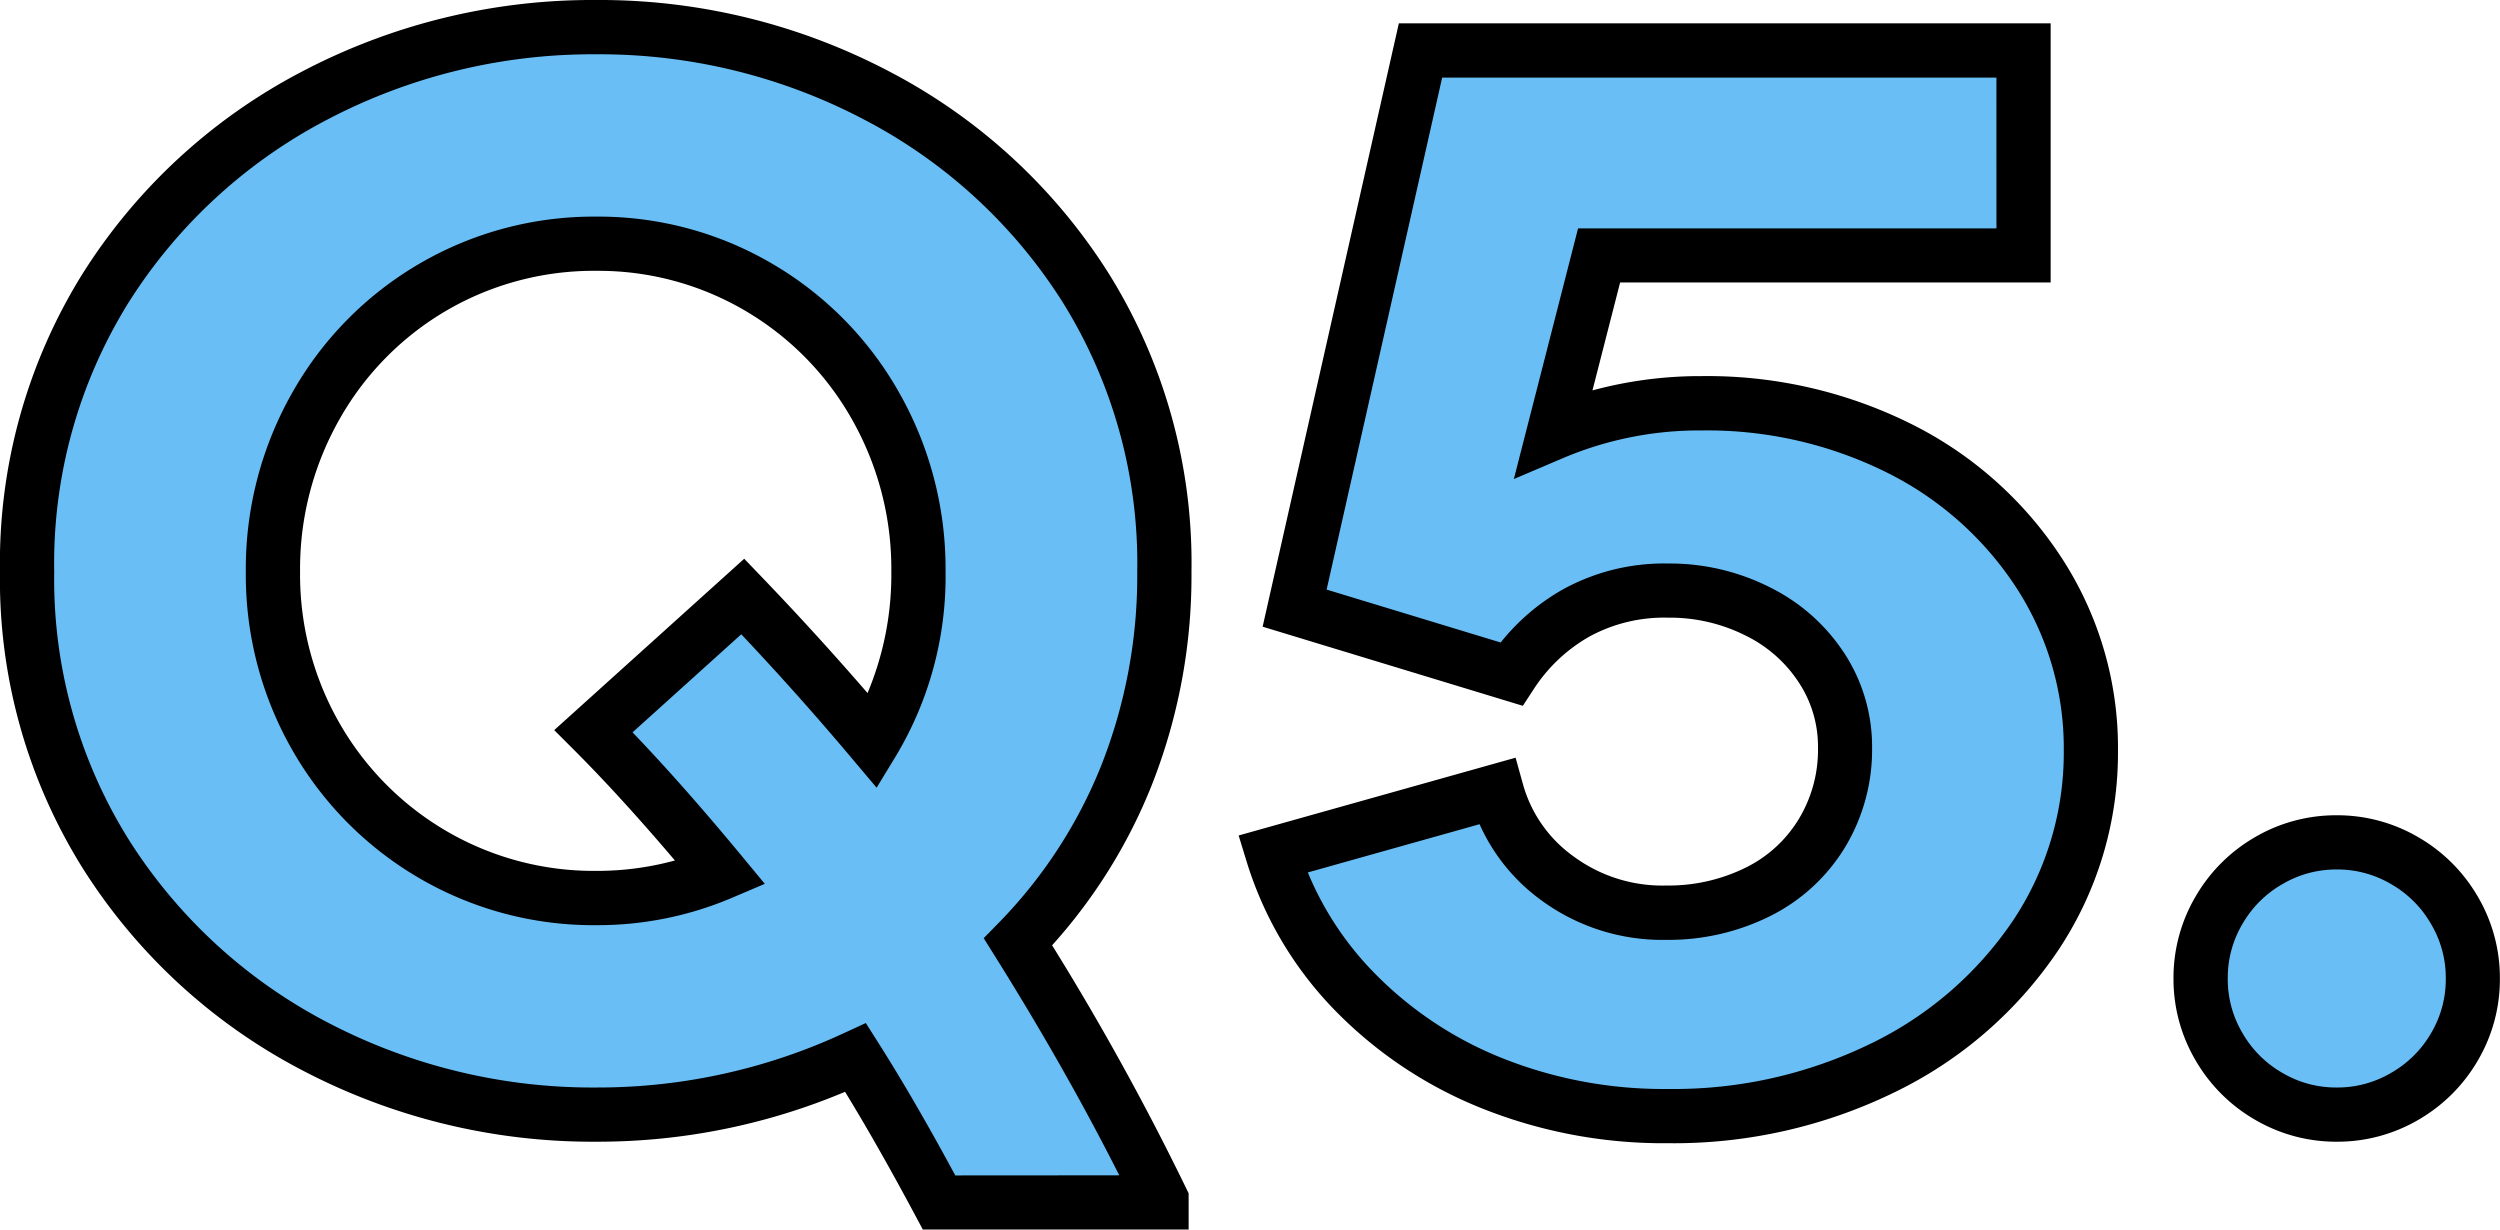
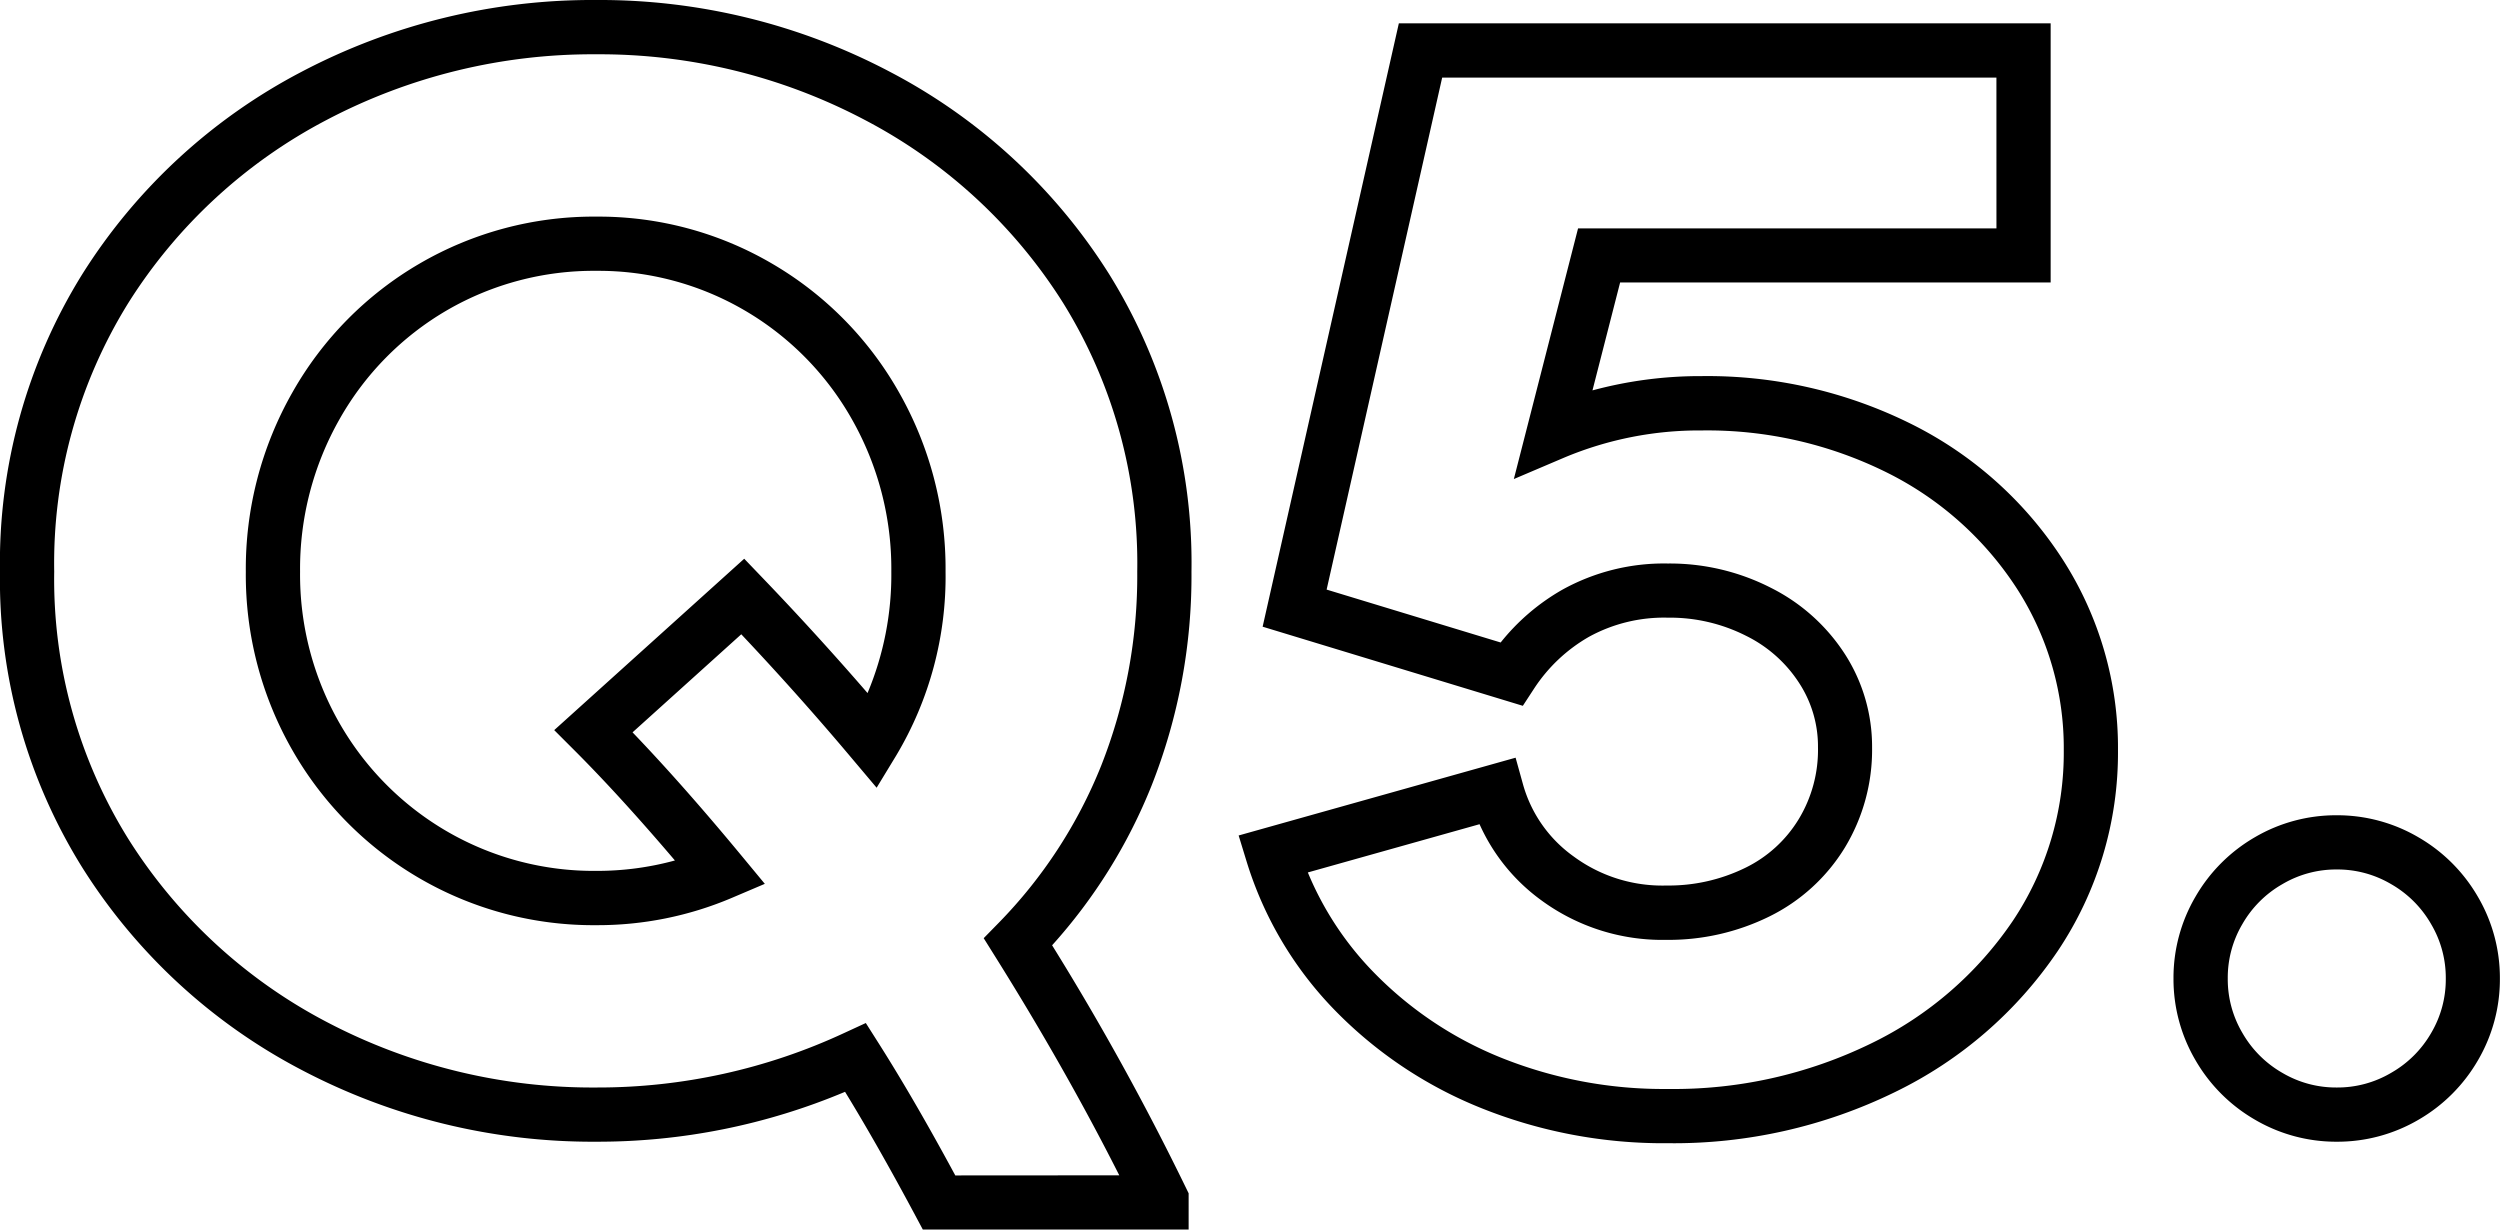
<svg xmlns="http://www.w3.org/2000/svg" width="92.234" height="45.362" viewBox="0 0 92.234 45.362">
  <g transform="translate(-16395.484 167.768)">
-     <path d="M-50.058-19.224a19.96,19.96,0,0,1-1.4,7.533,18.612,18.612,0,0,1-4,6.129,99.036,99.036,0,0,1,5.292,9.5V4.05h-8.208Q-60.048.918-61.452-1.3A22.431,22.431,0,0,1-71.01.81,21.978,21.978,0,0,1-81.432-1.728a20.009,20.009,0,0,1-7.695-7.1,19.017,19.017,0,0,1-2.889-10.4,19.114,19.114,0,0,1,2.889-10.449,20.009,20.009,0,0,1,7.695-7.1A21.978,21.978,0,0,1-71.01-39.312a21.868,21.868,0,0,1,10.368,2.538,20.009,20.009,0,0,1,7.7,7.1A19.114,19.114,0,0,1-50.058-19.224Zm-32.886,0a11.967,11.967,0,0,0,1.593,6.1,11.775,11.775,0,0,0,4.32,4.347A11.719,11.719,0,0,0-71.01-7.182,11.612,11.612,0,0,0-66.42-8.1q-2.592-3.132-4.7-5.238l5.508-4.968q2.538,2.646,4.806,5.346a11.818,11.818,0,0,0,1.674-6.264,12.113,12.113,0,0,0-1.593-6.129,11.716,11.716,0,0,0-4.32-4.374A11.619,11.619,0,0,0-71.01-31.32a11.719,11.719,0,0,0-6.021,1.593,11.716,11.716,0,0,0-4.32,4.374A12.113,12.113,0,0,0-82.944-19.224Zm52.7-6.21a15.81,15.81,0,0,1,7.317,1.674,13.083,13.083,0,0,1,5.157,4.617,11.8,11.8,0,0,1,1.89,6.507,12.093,12.093,0,0,1-2.052,6.858,14.245,14.245,0,0,1-5.616,4.86A17.5,17.5,0,0,1-31.482.864,16.972,16.972,0,0,1-38.043-.378a14.623,14.623,0,0,1-5.076-3.429A12.508,12.508,0,0,1-46.062-8.8l8.262-2.322a5.9,5.9,0,0,0,2.241,3.213,6.54,6.54,0,0,0,4.023,1.269A7.381,7.381,0,0,0-28.188-7.4a5.746,5.746,0,0,0,2.376-2.16,5.955,5.955,0,0,0,.864-3.186,5.3,5.3,0,0,0-.837-2.889,5.94,5.94,0,0,0-2.349-2.106,7.171,7.171,0,0,0-3.348-.783,6.714,6.714,0,0,0-3.4.837,6.91,6.91,0,0,0-2.376,2.241l-7.992-2.43,4.644-20.574H-18.36v7.56H-34.02l-1.674,6.534A13.783,13.783,0,0,1-30.24-25.434ZM-6.8.81A4.91,4.91,0,0,1-9.315.135,4.99,4.99,0,0,1-11.151-1.7a4.91,4.91,0,0,1-.675-2.511,4.91,4.91,0,0,1,.675-2.511A4.99,4.99,0,0,1-9.315-8.559,4.91,4.91,0,0,1-6.8-9.234a4.91,4.91,0,0,1,2.511.675A4.99,4.99,0,0,1-2.457-6.723a4.91,4.91,0,0,1,.675,2.511A4.91,4.91,0,0,1-2.457-1.7,4.99,4.99,0,0,1-4.293.135,4.91,4.91,0,0,1-6.8.81Z" transform="translate(16488.5 -127.456)" fill="#69BFF5" />
    <path d="M-71.01-40.312a22.958,22.958,0,0,1,10.835,2.654,21.088,21.088,0,0,1,8.073,7.45,20.184,20.184,0,0,1,3.044,10.984,21.046,21.046,0,0,1-1.477,7.907A19.721,19.721,0,0,1-54.2-5.437a99.289,99.289,0,0,1,4.937,8.945l.1.206V5.05h-9.807l-.283-.529c-.921-1.723-1.789-3.25-2.586-4.552A23.519,23.519,0,0,1-71.01,1.81,23.068,23.068,0,0,1-81.9-.844a21.088,21.088,0,0,1-8.073-7.45,20.087,20.087,0,0,1-3.044-10.93,20.184,20.184,0,0,1,3.044-10.984,21.088,21.088,0,0,1,8.073-7.45A23.068,23.068,0,0,1-71.01-40.312ZM-51.722,3.05c-1.318-2.61-2.856-5.322-4.584-8.081l-.418-.668.551-.563a17.7,17.7,0,0,0,3.783-5.8,19.058,19.058,0,0,0,1.331-7.159,18.217,18.217,0,0,0-2.734-9.914,19.112,19.112,0,0,0-7.317-6.752,20.978,20.978,0,0,0-9.9-2.422,21.088,21.088,0,0,0-9.955,2.422,19.112,19.112,0,0,0-7.317,6.752,18.217,18.217,0,0,0-2.734,9.914,18.119,18.119,0,0,0,2.734,9.86,19.112,19.112,0,0,0,7.317,6.752A21.088,21.088,0,0,0-71.01-.19,21.541,21.541,0,0,0-61.873-2.2l.8-.369.47.741c.865,1.363,1.816,3,2.831,4.882Zm10.314-42.5H-17.36v9.56H-33.244l-1.02,3.981a15.24,15.24,0,0,1,4.024-.527,16.871,16.871,0,0,1,7.773,1.784,14.129,14.129,0,0,1,5.542,4.967,12.832,12.832,0,0,1,2.049,7.047A13.131,13.131,0,0,1-17.1-5.223a15.3,15.3,0,0,1-6,5.2,18.57,18.57,0,0,1-8.385,1.888A18.044,18.044,0,0,1-38.426.546a15.683,15.683,0,0,1-5.418-3.664,13.557,13.557,0,0,1-3.174-5.39l-.3-.98L-37.1-12.358l.268.966a4.883,4.883,0,0,0,1.875,2.679,5.518,5.518,0,0,0,3.425,1.071,6.425,6.425,0,0,0,2.9-.65,4.723,4.723,0,0,0,1.972-1.79,4.931,4.931,0,0,0,.716-2.662A4.28,4.28,0,0,0-26.63-15.1a4.915,4.915,0,0,0-1.964-1.753,6.214,6.214,0,0,0-2.888-.671,5.761,5.761,0,0,0-2.9.7A5.95,5.95,0,0,0-36.423-14.9l-.41.628-9.6-2.919Zm22.047,2H-39.809L-44.072-18.56l6.421,1.952a7.927,7.927,0,0,1,2.269-1.944,7.728,7.728,0,0,1,3.9-.97,8.193,8.193,0,0,1,3.808.9,6.953,6.953,0,0,1,2.734,2.459,6.308,6.308,0,0,1,.992,3.424,6.967,6.967,0,0,1-1.012,3.71,6.758,6.758,0,0,1-2.78,2.53,8.4,8.4,0,0,1-3.8.862,7.547,7.547,0,0,1-4.621-1.467,6.99,6.99,0,0,1-2.269-2.8l-6.335,1.78A11.66,11.66,0,0,0-42.394-4.5,13.7,13.7,0,0,0-37.66-1.3,16.057,16.057,0,0,0-31.482-.136a16.591,16.591,0,0,0,7.491-1.676,13.323,13.323,0,0,0,5.231-4.52,11.164,11.164,0,0,0,1.884-6.3A10.863,10.863,0,0,0-18.607-18.6a12.155,12.155,0,0,0-4.772-4.267,14.893,14.893,0,0,0-6.861-1.564,12.852,12.852,0,0,0-5.062,1l-1.863.793,2.369-9.247H-19.36ZM-71.01-32.32a12.659,12.659,0,0,1,6.471,1.73,12.757,12.757,0,0,1,4.683,4.74,13.155,13.155,0,0,1,1.725,6.626,12.857,12.857,0,0,1-1.819,6.783l-.724,1.191-.9-1.067c-1.291-1.537-2.665-3.079-4.094-4.594l-4.011,3.618c1.229,1.281,2.58,2.809,4.025,4.556l.855,1.033-1.234.525a12.66,12.66,0,0,1-4.981,1,12.759,12.759,0,0,1-6.525-1.73,12.817,12.817,0,0,1-4.681-4.71,13.008,13.008,0,0,1-1.727-6.6,13.155,13.155,0,0,1,1.725-6.626,12.757,12.757,0,0,1,4.683-4.74A12.759,12.759,0,0,1-71.01-32.32Zm10,17.579a11.269,11.269,0,0,0,.878-4.483,11.18,11.18,0,0,0-1.461-5.632,10.782,10.782,0,0,0-3.957-4.008A10.684,10.684,0,0,0-71.01-30.32a10.786,10.786,0,0,0-5.517,1.456,10.782,10.782,0,0,0-3.957,4.008,11.18,11.18,0,0,0-1.461,5.632,11.034,11.034,0,0,0,1.459,5.6,10.841,10.841,0,0,0,3.959,3.984A10.786,10.786,0,0,0-71.01-8.182a10.88,10.88,0,0,0,2.894-.384c-1.343-1.579-2.587-2.943-3.709-4.065l-.744-.744,7.01-6.323.671.7C-63.545-17.6-62.245-16.171-61.008-14.741Zm54.2,4.507a5.92,5.92,0,0,1,3.014.81,6,6,0,0,1,2.2,2.2,5.92,5.92,0,0,1,.81,3.014A5.92,5.92,0,0,1-1.592-1.2,6,6,0,0,1-3.79,1,5.92,5.92,0,0,1-6.8,1.81,5.92,5.92,0,0,1-9.818,1a6,6,0,0,1-2.2-2.2,5.92,5.92,0,0,1-.81-3.014,5.92,5.92,0,0,1,.81-3.014,6,6,0,0,1,2.2-2.2A5.92,5.92,0,0,1-6.8-10.234ZM-6.8-.19A3.892,3.892,0,0,0-4.8-.73,3.971,3.971,0,0,0-3.322-2.2a3.892,3.892,0,0,0,.54-2.008,3.892,3.892,0,0,0-.54-2.008A3.971,3.971,0,0,0-4.8-7.694,3.892,3.892,0,0,0-6.8-8.234a3.892,3.892,0,0,0-2.008.54A3.971,3.971,0,0,0-10.286-6.22a3.892,3.892,0,0,0-.54,2.008,3.892,3.892,0,0,0,.54,2.008A3.971,3.971,0,0,0-8.812-.73,3.892,3.892,0,0,0-6.8-.19Z" transform="translate(16488.5 -127.456)" />
  </g>
</svg>